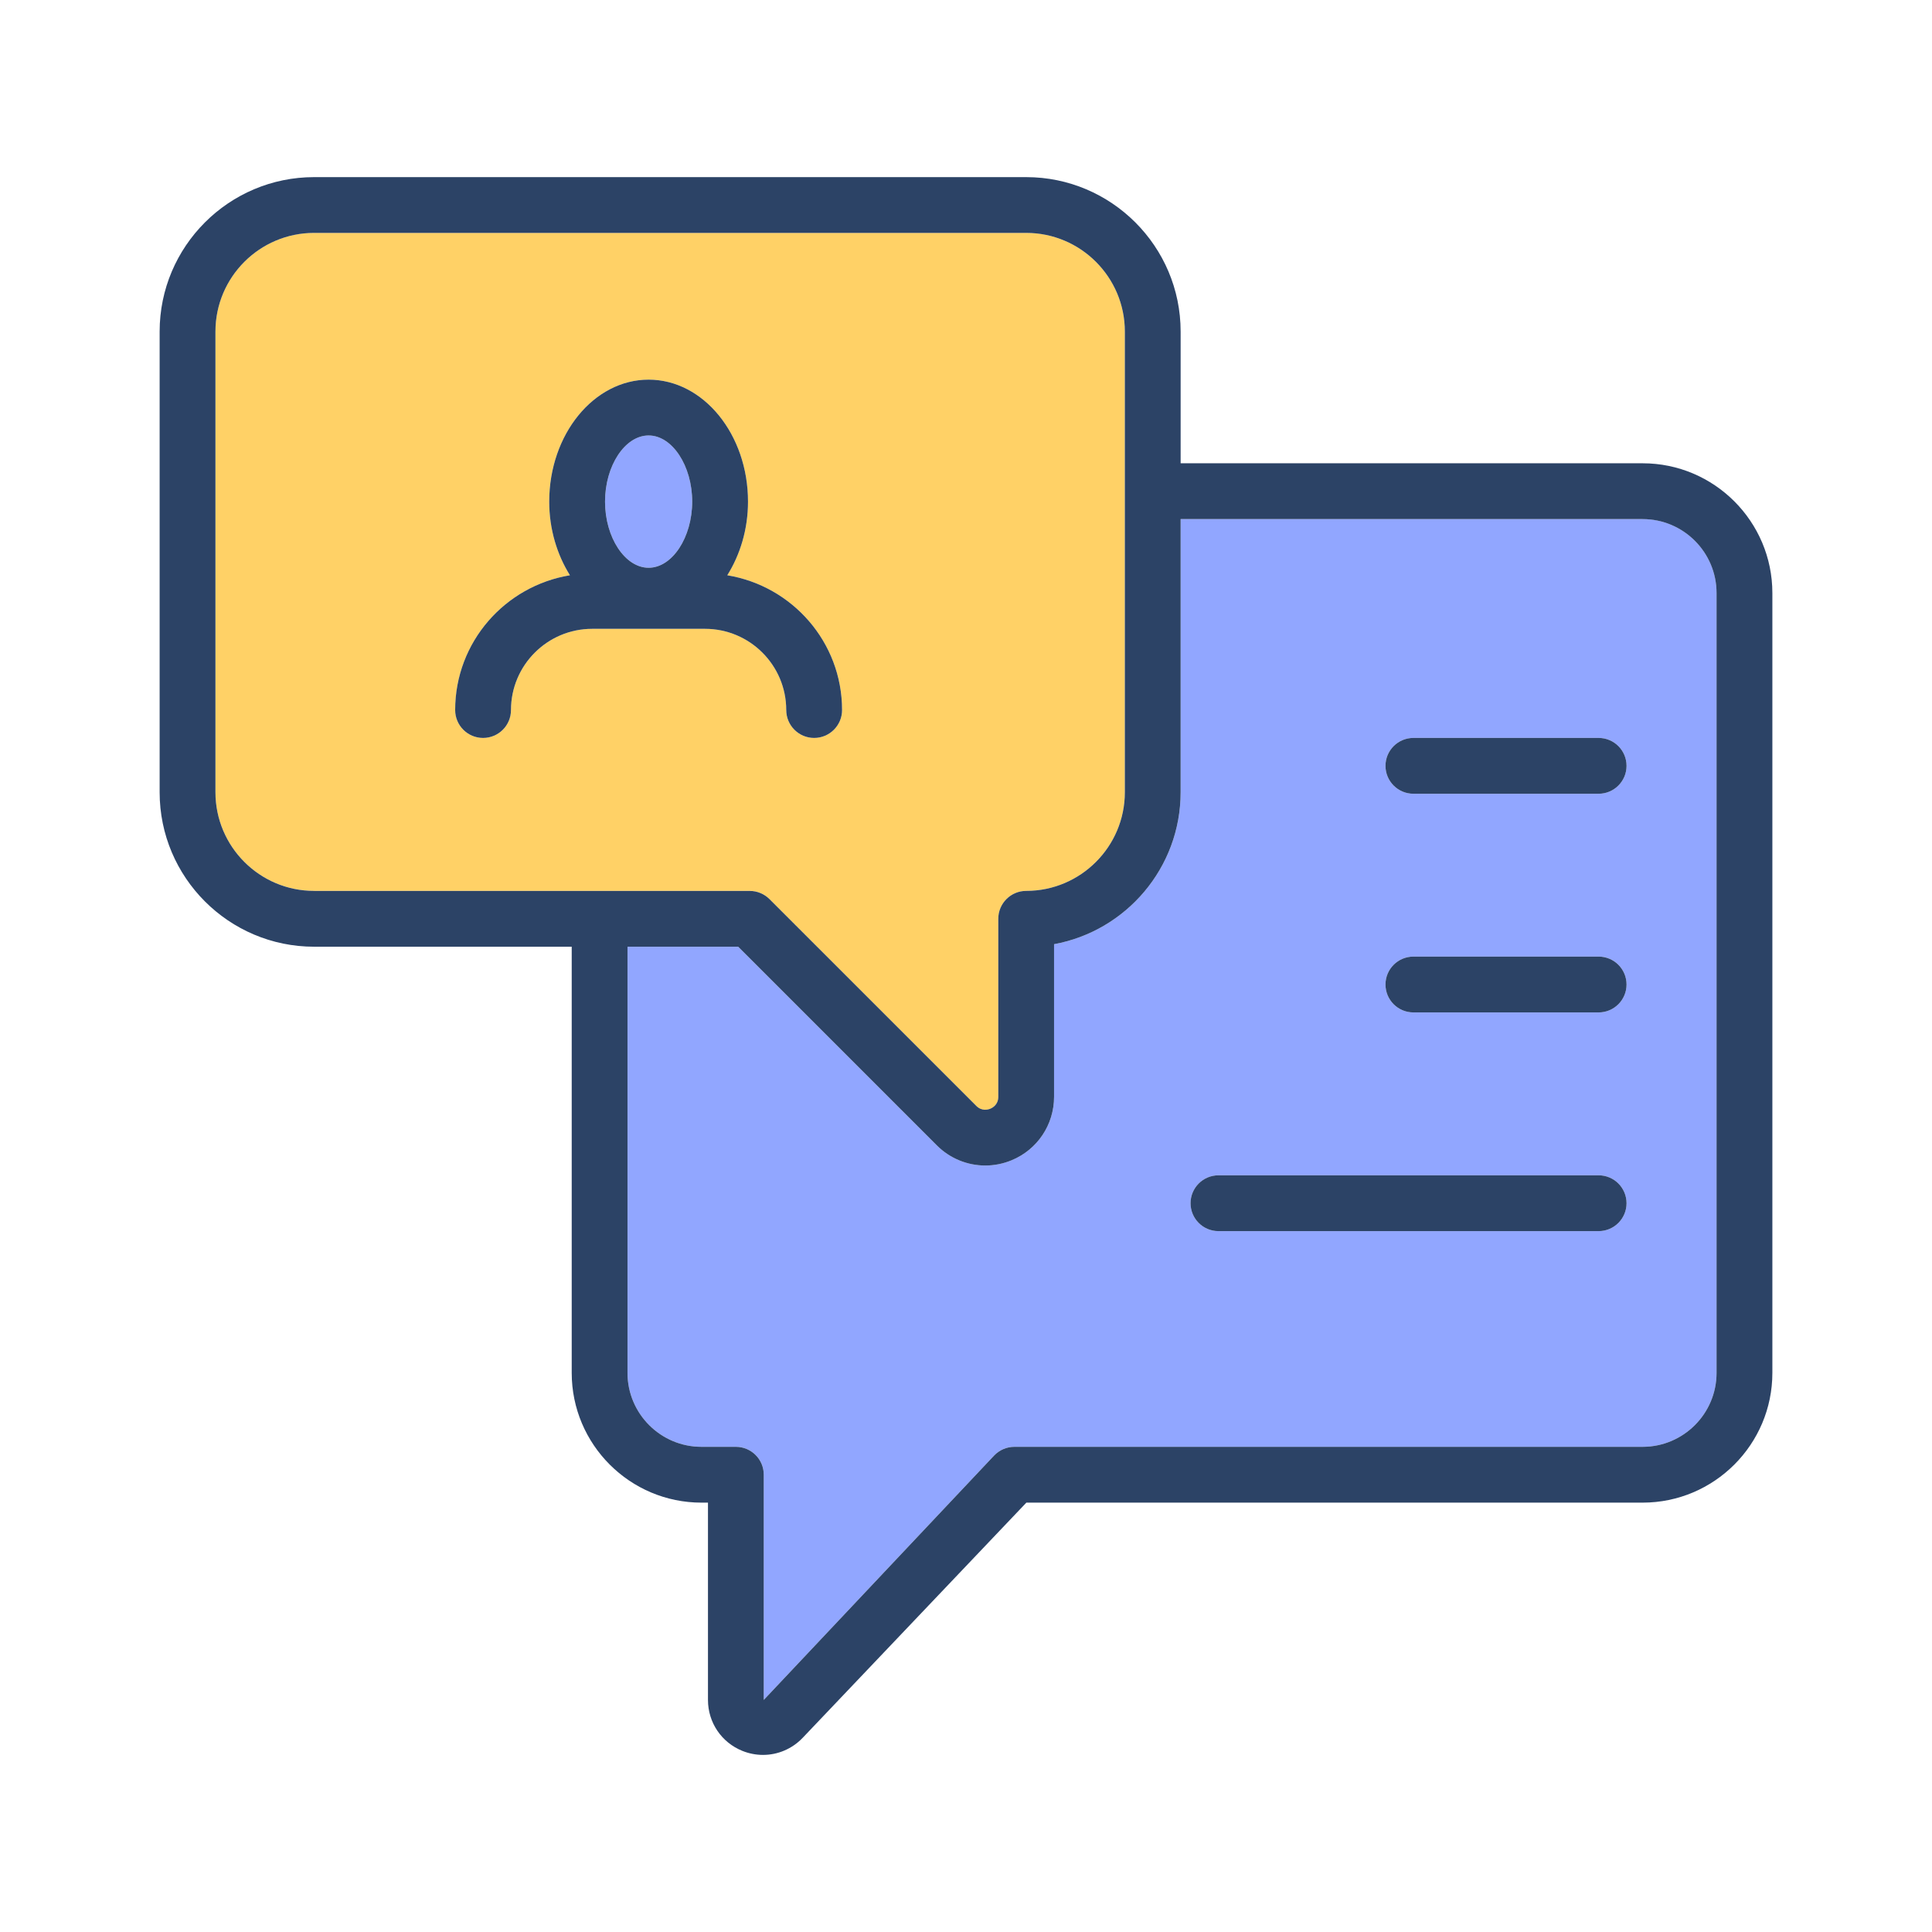
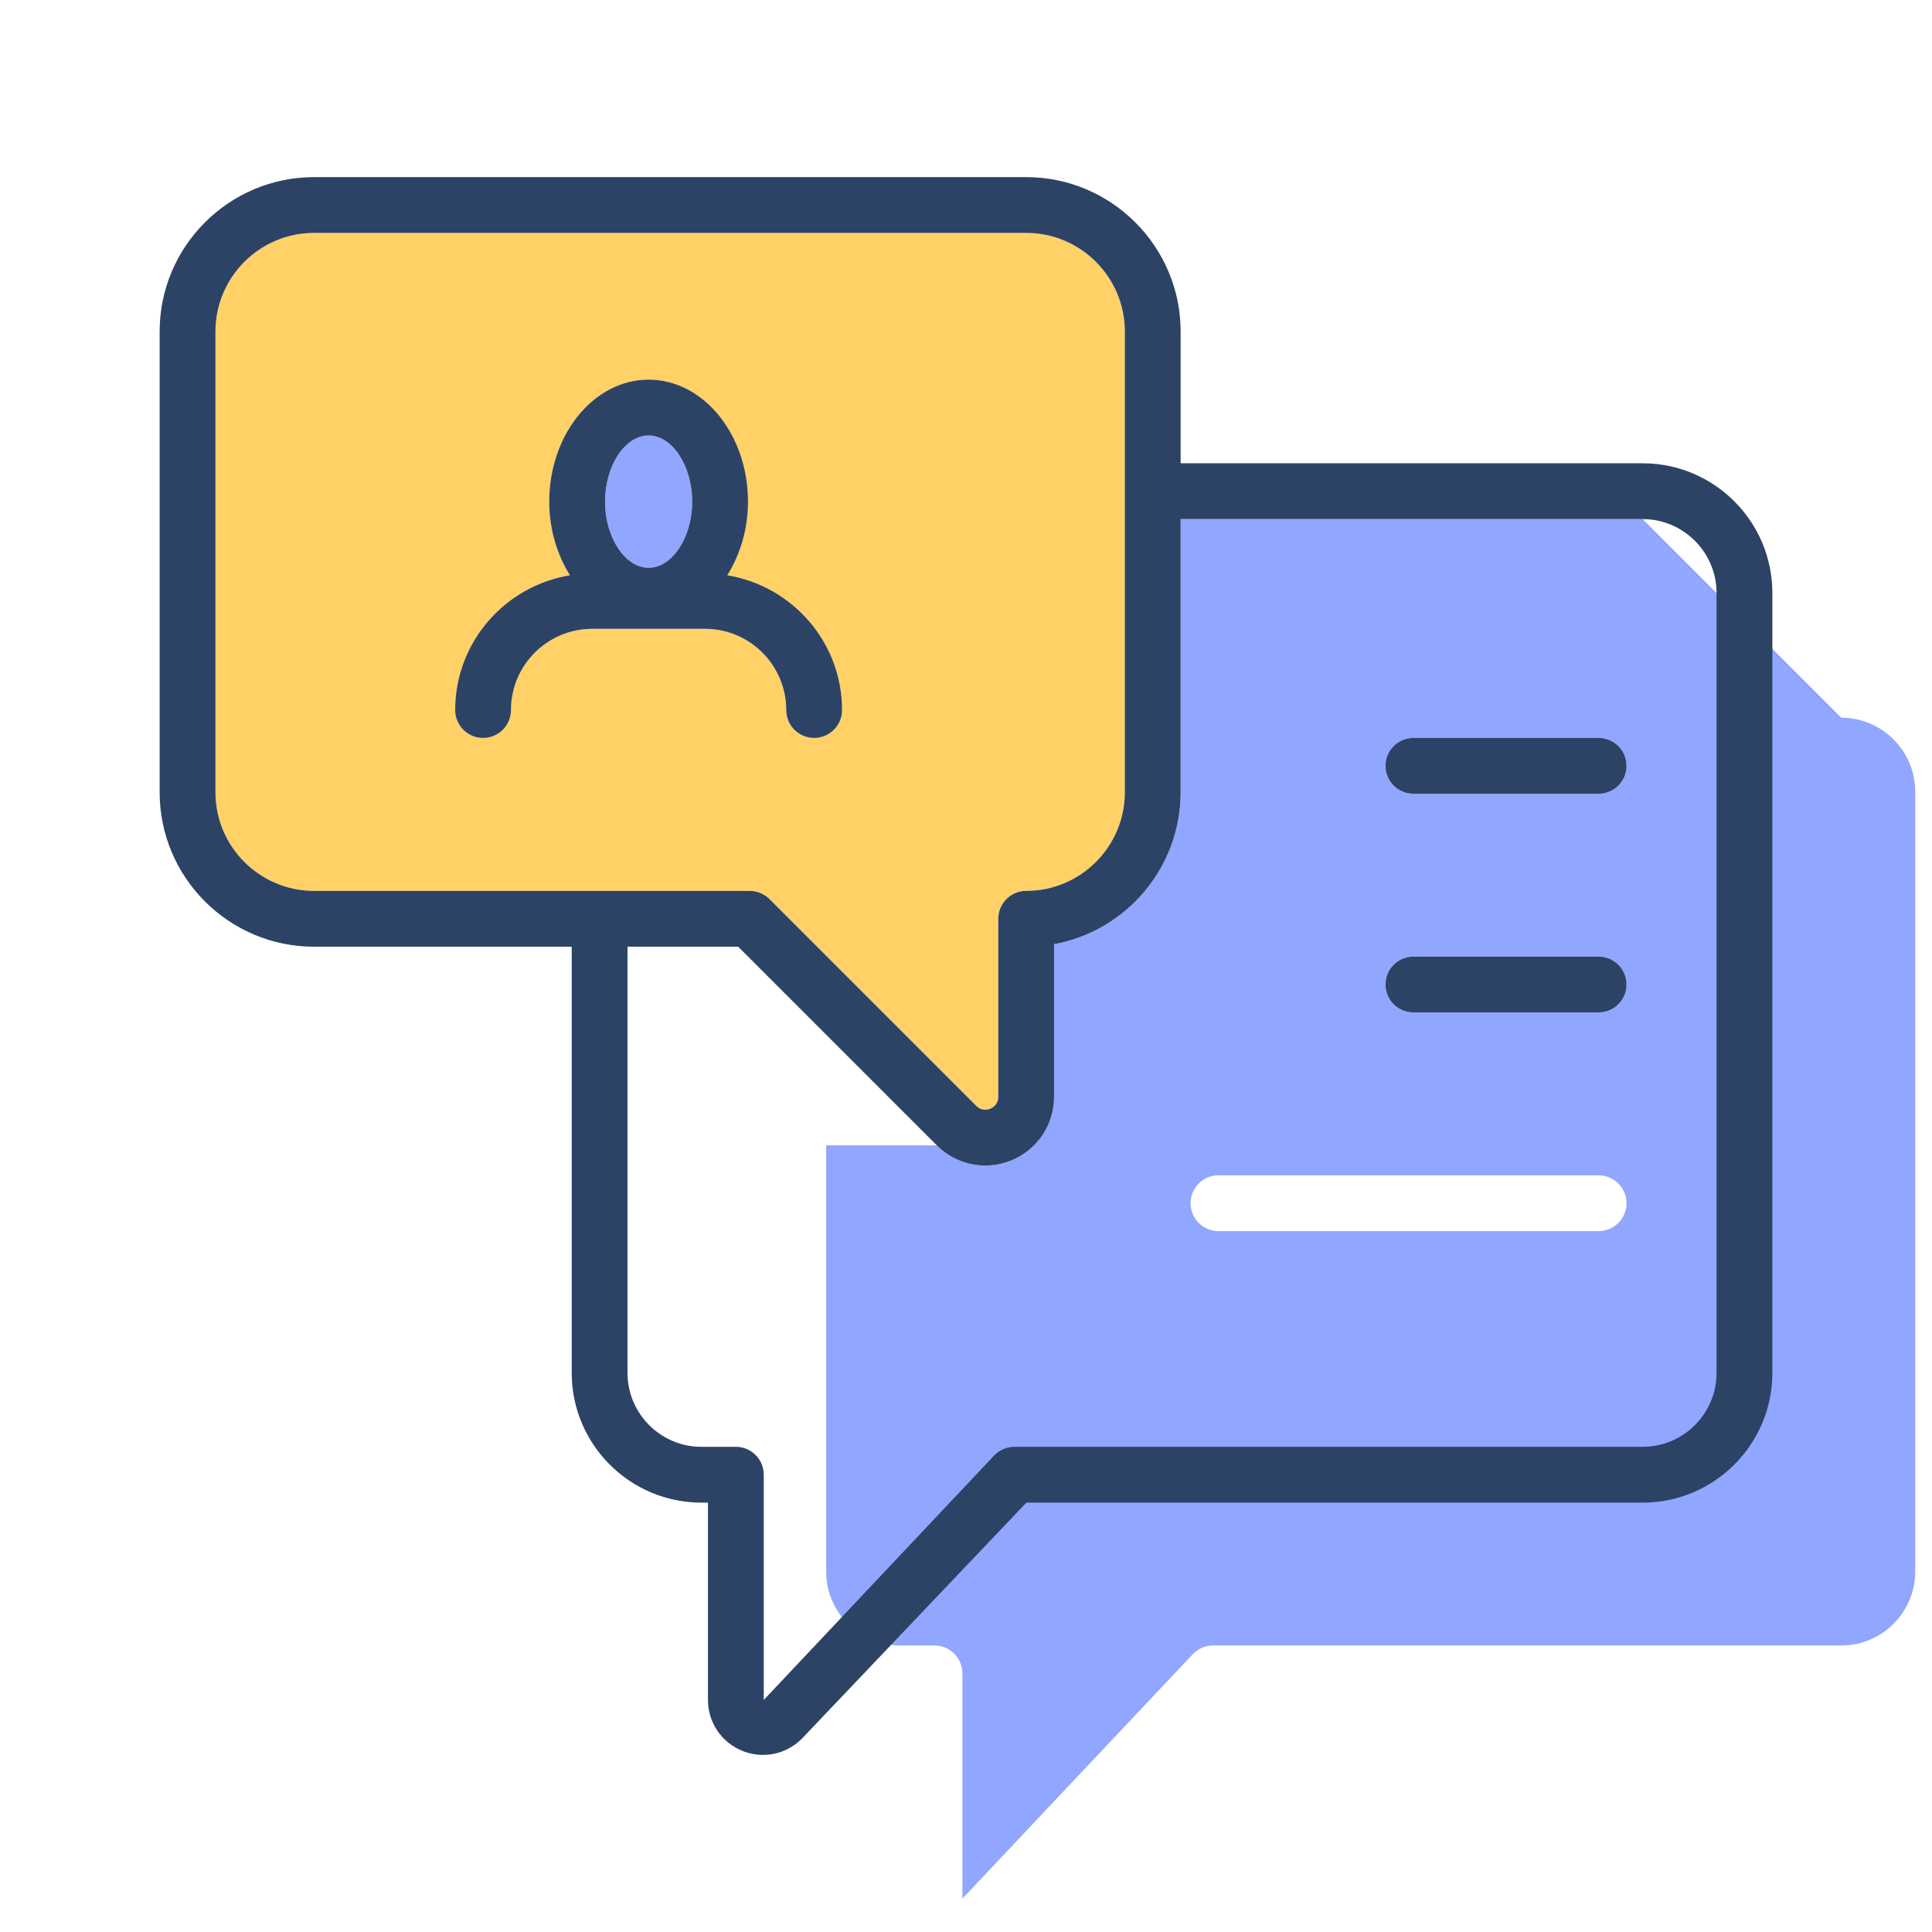
<svg xmlns="http://www.w3.org/2000/svg" id="Layer_2" data-name="Layer 2" viewBox="0 0 1024 1024">
  <defs>
    <style>
      .cls-1 {
        fill: none;
      }

      .cls-2 {
        fill: #2c4366;
      }

      .cls-3 {
        fill: #ffd166;
      }

      .cls-4 {
        fill: #91a6ff;
      }
    </style>
  </defs>
  <g id="Layer_1-2" data-name="Layer 1">
    <g>
      <g>
-         <path class="cls-4" d="M870.61,275.12h-244.85v144.78c0,40.09-28.97,73.55-67.08,80.53v80.88c0,14.78-8.82,27.98-22.47,33.63-4.53,1.88-9.27,2.8-13.97,2.8-9.46,0-18.71-3.7-25.7-10.68l-105.29-105.3h-58.66v225.88c0,21.62,17.58,39.2,39.2,39.2h18.23c8.17,0,14.79,6.63,14.79,14.79v119.36l122.11-129.55c2.79-2.93,6.66-4.6,10.72-4.6h332.97c21.62,0,39.2-17.58,39.2-39.2v-413.34c0-21.61-17.58-39.2-39.2-39.2ZM847.31,652.52h-201.5c-8.16,0-14.79-6.63-14.79-14.79s6.63-14.79,14.79-14.79h201.5c8.16,0,14.79,6.62,14.79,14.79s-6.62,14.79-14.79,14.79ZM847.31,536.6h-98.18c-8.17,0-14.79-6.63-14.79-14.79s6.62-14.79,14.79-14.79h98.18c8.16,0,14.79,6.62,14.79,14.79s-6.62,14.79-14.79,14.79ZM847.31,420.7h-98.18c-8.17,0-14.79-6.63-14.79-14.79s6.62-14.79,14.79-14.79h98.18c8.16,0,14.79,6.63,14.79,14.79s-6.62,14.79-14.79,14.79Z" />
+         <path class="cls-4" d="M870.61,275.12h-244.85v144.78c0,40.09-28.97,73.55-67.08,80.53v80.88c0,14.78-8.82,27.98-22.47,33.63-4.53,1.88-9.27,2.8-13.97,2.8-9.46,0-18.71-3.7-25.7-10.68h-58.66v225.88c0,21.62,17.58,39.2,39.2,39.2h18.23c8.17,0,14.79,6.63,14.79,14.79v119.36l122.11-129.55c2.79-2.93,6.66-4.6,10.72-4.6h332.97c21.62,0,39.2-17.58,39.2-39.2v-413.34c0-21.61-17.58-39.2-39.2-39.2ZM847.31,652.52h-201.5c-8.16,0-14.79-6.63-14.79-14.79s6.63-14.79,14.79-14.79h201.5c8.16,0,14.79,6.62,14.79,14.79s-6.62,14.79-14.79,14.79ZM847.31,536.6h-98.18c-8.17,0-14.79-6.63-14.79-14.79s6.62-14.79,14.79-14.79h98.18c8.16,0,14.79,6.62,14.79,14.79s-6.62,14.79-14.79,14.79ZM847.31,420.7h-98.18c-8.17,0-14.79-6.63-14.79-14.79s6.62-14.79,14.79-14.79h98.18c8.16,0,14.79,6.63,14.79,14.79s-6.62,14.79-14.79,14.79Z" />
        <path class="cls-4" d="M343.78,230.79c-12.52,0-23.1,16.06-23.1,35.06s10.58,35.07,23.1,35.07,23.1-16.06,23.1-35.07-10.58-35.06-23.1-35.06Z" />
        <path class="cls-3" d="M407.84,476.53l109.63,109.62c2.91,2.91,6.17,2,7.43,1.47,1.27-.52,4.21-2.18,4.21-6.31v-94.34c0-8.16,6.63-14.79,14.79-14.79,28.84,0,52.29-23.45,52.29-52.29v-244.17c0-28.84-23.45-52.29-52.29-52.29H166.48c-28.84,0-52.29,23.45-52.29,52.29v244.17c0,28.84,23.45,52.29,52.29,52.29h230.9c3.92,0,7.68,1.56,10.46,4.33ZM313.86,333.29c-23.73,0-43.03,19.31-43.03,43.04,0,8.17-6.63,14.79-14.79,14.79s-14.79-6.62-14.79-14.79c0-36.01,26.41-65.75,60.83-71.42-6.79-10.88-10.98-24.32-10.98-39.05,0-35.64,23.63-64.64,52.68-64.64s52.68,29,52.68,64.64c0,14.73-4.19,28.17-10.98,39.05,34.42,5.67,60.83,35.41,60.83,71.42,0,8.17-6.62,14.79-14.79,14.79s-14.79-6.62-14.79-14.79c0-23.73-19.3-43.04-43.03-43.04h-59.83Z" />
        <path class="cls-2" d="M870.61,245.54h-244.85v-69.8c0-45.14-36.72-81.86-81.87-81.86H166.48c-45.15,0-81.87,36.72-81.87,81.86v244.17c0,45.15,36.72,81.87,81.87,81.87h136.54v225.88c0,37.93,30.85,68.77,68.77,68.77h3.45v104.57c0,11.98,7.19,22.59,18.31,27.04,3.55,1.41,7.23,2.1,10.86,2.1,7.8,0,15.41-3.16,21.04-9.07l118.54-124.64h326.63c37.93,0,68.77-30.85,68.77-68.77v-413.34c0-37.92-30.85-68.77-68.77-68.77ZM166.48,472.19c-28.84,0-52.29-23.45-52.29-52.29v-244.17c0-28.84,23.45-52.29,52.29-52.29h377.42c28.84,0,52.29,23.45,52.29,52.29v244.17c0,28.84-23.45,52.29-52.29,52.29-8.16,0-14.79,6.63-14.79,14.79v94.34c0,4.12-2.94,5.79-4.21,6.31-1.26.53-4.53,1.43-7.43-1.47l-109.63-109.62c-2.77-2.77-6.54-4.33-10.46-4.33h-230.9ZM909.81,727.65c0,21.62-17.58,39.2-39.2,39.2h-332.97c-4.05,0-7.92,1.67-10.72,4.6l-122.11,129.55v-119.36c0-8.17-6.62-14.79-14.79-14.79h-18.23c-21.62,0-39.2-17.58-39.2-39.2v-225.88h58.66l105.29,105.3c6.98,6.98,16.24,10.68,25.7,10.68,4.7,0,9.44-.92,13.97-2.8,13.65-5.65,22.47-18.85,22.47-33.63v-80.88c38.11-6.98,67.08-40.44,67.08-80.53v-144.78h244.85c21.62,0,39.2,17.58,39.2,39.2v413.34Z" />
        <path class="cls-2" d="M847.31,391.12h-98.18c-8.17,0-14.79,6.63-14.79,14.79s6.62,14.79,14.79,14.79h98.18c8.16,0,14.79-6.63,14.79-14.79s-6.62-14.79-14.79-14.79Z" />
        <path class="cls-2" d="M847.31,507.02h-98.18c-8.17,0-14.79,6.62-14.79,14.79s6.62,14.79,14.79,14.79h98.18c8.16,0,14.79-6.63,14.79-14.79s-6.62-14.79-14.79-14.79Z" />
-         <path class="cls-2" d="M847.31,622.94h-201.5c-8.16,0-14.79,6.62-14.79,14.79s6.63,14.79,14.79,14.79h201.5c8.16,0,14.79-6.63,14.79-14.79s-6.62-14.79-14.79-14.79Z" />
        <path class="cls-2" d="M416.73,376.33c0,8.17,6.63,14.79,14.79,14.79s14.79-6.62,14.79-14.79c0-36.01-26.41-65.75-60.83-71.42,6.79-10.88,10.98-24.32,10.98-39.05,0-35.64-23.63-64.64-52.68-64.64s-52.68,29-52.68,64.64c0,14.73,4.19,28.17,10.98,39.05-34.43,5.67-60.83,35.41-60.83,71.42,0,8.17,6.62,14.79,14.79,14.79s14.79-6.62,14.79-14.79c0-23.73,19.3-43.04,43.03-43.04h59.83c23.73,0,43.03,19.31,43.03,43.04ZM343.78,300.93c-12.52,0-23.1-16.06-23.1-35.07s10.58-35.06,23.1-35.06,23.1,16.06,23.1,35.06-10.58,35.07-23.1,35.07Z" />
      </g>
      <polyline class="cls-1" points="0 0 1024 0 1024 1024 0 1024" />
    </g>
  </g>
</svg>